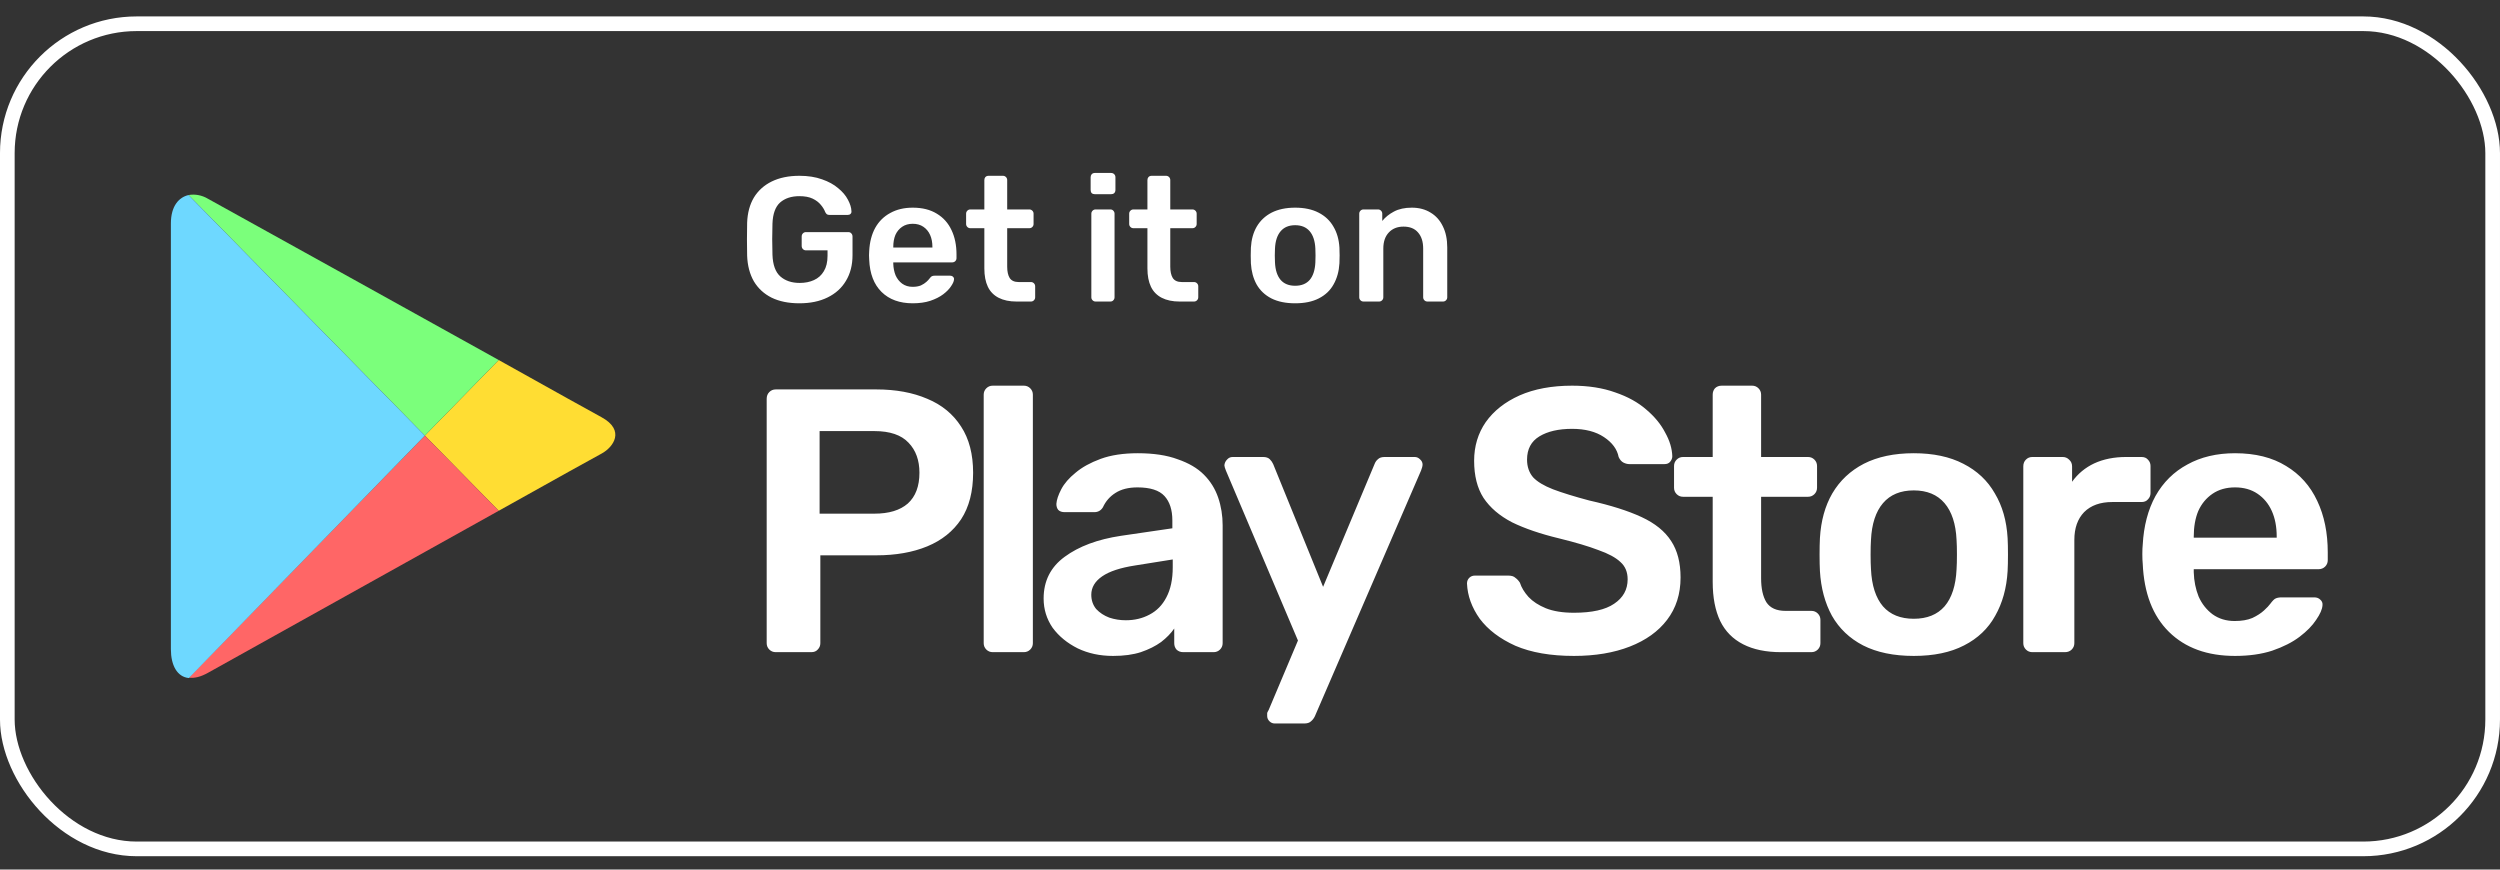
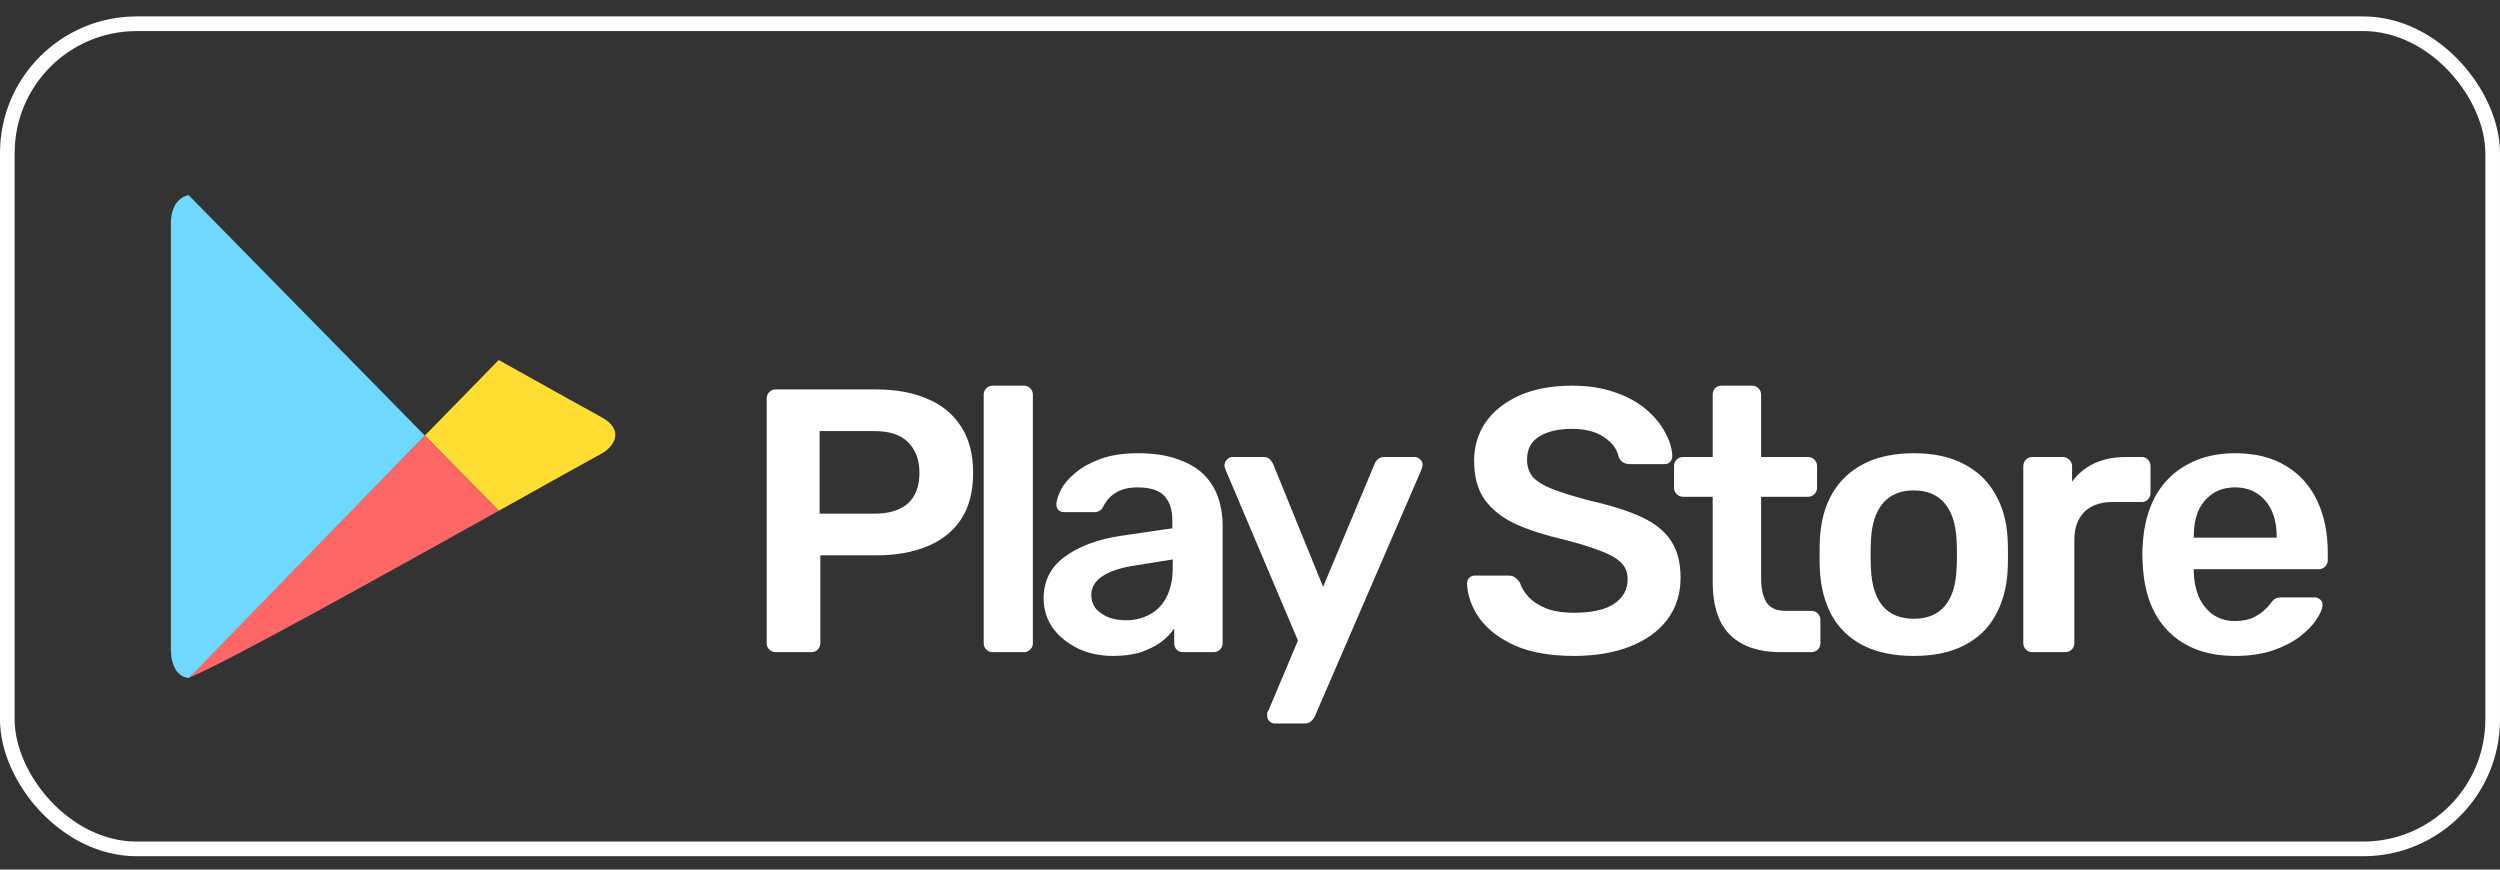
<svg xmlns="http://www.w3.org/2000/svg" width="138" height="48" viewBox="0 0 138 48" fill="none">
  <rect x="0" y="0" width="138" height="48" fill="#333333" stroke="none" />
  <rect x="0.404" y="1.311" width="137.191" height="45.548" rx="7.142" stroke="white" stroke-width="0.809" />
  <path d="M27.528 28.196C30.632 26.462 33.006 25.14 33.209 25.037C33.858 24.685 34.527 23.756 33.209 23.033C32.782 22.806 30.49 21.526 27.528 19.873L23.451 24.045L27.528 28.196Z" fill="#FFDD33" />
-   <path d="M23.451 24.045L10.427 37.407C10.731 37.448 11.076 37.365 11.482 37.138C12.334 36.663 21.382 31.624 27.528 28.196L23.451 24.045Z" fill="#FF6666" />
-   <path d="M23.451 24.045L27.528 19.873C27.528 19.873 12.395 11.468 11.482 10.973C11.137 10.766 10.752 10.704 10.407 10.766L23.451 24.045Z" fill="#7BFF7B" />
+   <path d="M23.451 24.045L10.427 37.407C12.334 36.663 21.382 31.624 27.528 28.196L23.451 24.045Z" fill="#FF6666" />
  <path d="M23.451 24.045L10.407 10.766C9.879 10.89 9.433 11.365 9.433 12.336C9.433 13.884 9.433 34.536 9.433 35.837C9.433 36.725 9.778 37.366 10.427 37.428L23.451 24.045Z" fill="#6ED8FF" />
-   <path d="M44.126 16.742C43.526 16.742 43.015 16.638 42.591 16.43C42.174 16.221 41.848 15.921 41.614 15.53C41.386 15.133 41.262 14.66 41.242 14.113C41.236 13.832 41.232 13.533 41.232 13.213C41.232 12.887 41.236 12.581 41.242 12.294C41.262 11.753 41.386 11.291 41.614 10.906C41.848 10.522 42.177 10.225 42.601 10.017C43.031 9.808 43.539 9.704 44.126 9.704C44.602 9.704 45.019 9.769 45.377 9.899C45.736 10.023 46.032 10.186 46.267 10.388C46.508 10.584 46.687 10.795 46.805 11.024C46.928 11.252 46.994 11.463 47 11.659C47.007 11.718 46.99 11.767 46.951 11.806C46.912 11.845 46.86 11.864 46.795 11.864H45.788C45.723 11.864 45.674 11.851 45.641 11.825C45.609 11.799 45.579 11.76 45.553 11.708C45.501 11.571 45.42 11.437 45.309 11.307C45.198 11.17 45.048 11.056 44.859 10.965C44.67 10.874 44.426 10.828 44.126 10.828C43.683 10.828 43.328 10.945 43.06 11.18C42.8 11.415 42.66 11.802 42.64 12.343C42.621 12.91 42.621 13.484 42.64 14.064C42.66 14.618 42.803 15.015 43.07 15.256C43.344 15.498 43.702 15.618 44.146 15.618C44.439 15.618 44.7 15.566 44.928 15.462C45.162 15.357 45.345 15.194 45.475 14.973C45.612 14.751 45.68 14.468 45.68 14.122V13.819H44.488C44.423 13.819 44.367 13.797 44.322 13.751C44.276 13.705 44.253 13.647 44.253 13.575V13.057C44.253 12.985 44.276 12.927 44.322 12.881C44.367 12.835 44.423 12.812 44.488 12.812H46.824C46.896 12.812 46.951 12.835 46.99 12.881C47.036 12.927 47.059 12.985 47.059 13.057V14.083C47.059 14.631 46.938 15.103 46.697 15.501C46.462 15.898 46.123 16.205 45.68 16.42C45.244 16.635 44.726 16.742 44.126 16.742ZM50.384 16.742C49.661 16.742 49.087 16.534 48.664 16.117C48.24 15.7 48.012 15.107 47.98 14.338C47.973 14.272 47.97 14.191 47.97 14.093C47.97 13.989 47.973 13.907 47.98 13.849C48.006 13.36 48.116 12.936 48.312 12.578C48.514 12.219 48.791 11.946 49.143 11.757C49.495 11.561 49.909 11.463 50.384 11.463C50.912 11.463 51.355 11.574 51.714 11.796C52.072 12.011 52.343 12.314 52.525 12.705C52.708 13.089 52.799 13.536 52.799 14.044V14.249C52.799 14.315 52.776 14.37 52.731 14.416C52.685 14.461 52.626 14.484 52.555 14.484H49.309C49.309 14.484 49.309 14.494 49.309 14.513C49.309 14.533 49.309 14.549 49.309 14.562C49.316 14.79 49.358 15.002 49.436 15.198C49.521 15.387 49.641 15.54 49.798 15.657C49.961 15.774 50.153 15.833 50.375 15.833C50.557 15.833 50.71 15.807 50.834 15.755C50.958 15.696 51.059 15.631 51.137 15.559C51.215 15.488 51.271 15.429 51.303 15.383C51.362 15.305 51.408 15.26 51.44 15.247C51.479 15.227 51.535 15.217 51.606 15.217H52.447C52.512 15.217 52.564 15.237 52.603 15.276C52.649 15.315 52.669 15.364 52.662 15.423C52.656 15.527 52.6 15.654 52.496 15.804C52.398 15.954 52.255 16.1 52.066 16.244C51.877 16.387 51.639 16.508 51.352 16.605C51.072 16.697 50.749 16.742 50.384 16.742ZM49.309 13.663H51.469V13.634C51.469 13.38 51.427 13.158 51.342 12.969C51.258 12.78 51.134 12.63 50.971 12.519C50.808 12.408 50.612 12.353 50.384 12.353C50.156 12.353 49.961 12.408 49.798 12.519C49.635 12.63 49.511 12.78 49.426 12.969C49.348 13.158 49.309 13.38 49.309 13.634V13.663ZM56.115 16.645C55.724 16.645 55.395 16.576 55.127 16.439C54.86 16.302 54.661 16.1 54.531 15.833C54.401 15.559 54.336 15.22 54.336 14.816V12.597H53.563C53.498 12.597 53.443 12.575 53.397 12.529C53.352 12.483 53.329 12.428 53.329 12.363V11.796C53.329 11.731 53.352 11.675 53.397 11.63C53.443 11.584 53.498 11.561 53.563 11.561H54.336V9.938C54.336 9.873 54.355 9.818 54.394 9.772C54.44 9.727 54.499 9.704 54.57 9.704H55.362C55.427 9.704 55.483 9.727 55.528 9.772C55.574 9.818 55.597 9.873 55.597 9.938V11.561H56.819C56.884 11.561 56.939 11.584 56.985 11.63C57.031 11.675 57.053 11.731 57.053 11.796V12.363C57.053 12.428 57.031 12.483 56.985 12.529C56.939 12.575 56.884 12.597 56.819 12.597H55.597V14.719C55.597 14.986 55.642 15.194 55.734 15.344C55.831 15.494 55.998 15.569 56.232 15.569H56.907C56.972 15.569 57.027 15.592 57.073 15.638C57.118 15.683 57.141 15.739 57.141 15.804V16.41C57.141 16.475 57.118 16.53 57.073 16.576C57.027 16.622 56.972 16.645 56.907 16.645H56.115ZM60.477 16.645C60.412 16.645 60.356 16.622 60.311 16.576C60.265 16.53 60.242 16.475 60.242 16.41V11.796C60.242 11.731 60.265 11.675 60.311 11.63C60.356 11.584 60.412 11.561 60.477 11.561H61.288C61.36 11.561 61.416 11.584 61.455 11.63C61.5 11.675 61.523 11.731 61.523 11.796V16.41C61.523 16.475 61.5 16.53 61.455 16.576C61.416 16.622 61.36 16.645 61.288 16.645H60.477ZM60.438 10.72C60.366 10.72 60.308 10.701 60.262 10.662C60.223 10.616 60.203 10.557 60.203 10.486V9.782C60.203 9.717 60.223 9.661 60.262 9.616C60.308 9.57 60.366 9.547 60.438 9.547H61.328C61.399 9.547 61.458 9.57 61.504 9.616C61.549 9.661 61.572 9.717 61.572 9.782V10.486C61.572 10.557 61.549 10.616 61.504 10.662C61.458 10.701 61.399 10.72 61.328 10.72H60.438ZM65.117 16.645C64.726 16.645 64.397 16.576 64.13 16.439C63.863 16.302 63.664 16.1 63.534 15.833C63.403 15.559 63.338 15.22 63.338 14.816V12.597H62.566C62.501 12.597 62.445 12.575 62.4 12.529C62.354 12.483 62.331 12.428 62.331 12.363V11.796C62.331 11.731 62.354 11.675 62.4 11.63C62.445 11.584 62.501 11.561 62.566 11.561H63.338V9.938C63.338 9.873 63.358 9.818 63.397 9.772C63.442 9.727 63.501 9.704 63.573 9.704H64.365C64.43 9.704 64.485 9.727 64.531 9.772C64.576 9.818 64.599 9.873 64.599 9.938V11.561H65.821C65.886 11.561 65.942 11.584 65.987 11.63C66.033 11.675 66.056 11.731 66.056 11.796V12.363C66.056 12.428 66.033 12.483 65.987 12.529C65.942 12.575 65.886 12.597 65.821 12.597H64.599V14.719C64.599 14.986 64.645 15.194 64.736 15.344C64.834 15.494 65 15.569 65.235 15.569H65.909C65.974 15.569 66.03 15.592 66.075 15.638C66.121 15.683 66.144 15.739 66.144 15.804V16.41C66.144 16.475 66.121 16.53 66.075 16.576C66.03 16.622 65.974 16.645 65.909 16.645H65.117ZM71.493 16.742C70.972 16.742 70.532 16.651 70.174 16.469C69.822 16.286 69.551 16.029 69.362 15.696C69.18 15.364 69.075 14.976 69.049 14.533C69.043 14.416 69.04 14.272 69.04 14.103C69.04 13.933 69.043 13.79 69.049 13.673C69.075 13.223 69.183 12.835 69.372 12.509C69.567 12.177 69.841 11.92 70.193 11.737C70.552 11.555 70.985 11.463 71.493 11.463C72.001 11.463 72.432 11.555 72.784 11.737C73.142 11.92 73.416 12.177 73.605 12.509C73.8 12.835 73.911 13.223 73.937 13.673C73.944 13.79 73.947 13.933 73.947 14.103C73.947 14.272 73.944 14.416 73.937 14.533C73.911 14.976 73.803 15.364 73.615 15.696C73.432 16.029 73.162 16.286 72.803 16.469C72.451 16.651 72.015 16.742 71.493 16.742ZM71.493 15.774C71.839 15.774 72.106 15.667 72.295 15.452C72.484 15.23 72.588 14.908 72.608 14.484C72.614 14.386 72.617 14.259 72.617 14.103C72.617 13.946 72.614 13.819 72.608 13.722C72.588 13.305 72.484 12.985 72.295 12.764C72.106 12.542 71.839 12.431 71.493 12.431C71.148 12.431 70.881 12.542 70.692 12.764C70.503 12.985 70.398 13.305 70.379 13.722C70.372 13.819 70.369 13.946 70.369 14.103C70.369 14.259 70.372 14.386 70.379 14.484C70.398 14.908 70.503 15.23 70.692 15.452C70.881 15.667 71.148 15.774 71.493 15.774ZM75.265 16.645C75.2 16.645 75.144 16.622 75.098 16.576C75.053 16.53 75.03 16.475 75.03 16.41V11.796C75.03 11.731 75.053 11.675 75.098 11.63C75.144 11.584 75.2 11.561 75.265 11.561H76.066C76.131 11.561 76.187 11.584 76.232 11.63C76.278 11.675 76.301 11.731 76.301 11.796V12.197C76.47 11.988 76.685 11.815 76.946 11.678C77.213 11.535 77.542 11.463 77.933 11.463C78.331 11.463 78.676 11.555 78.97 11.737C79.263 11.913 79.488 12.164 79.644 12.49C79.807 12.816 79.888 13.207 79.888 13.663V16.41C79.888 16.475 79.866 16.53 79.82 16.576C79.775 16.622 79.719 16.645 79.654 16.645H78.794C78.728 16.645 78.673 16.622 78.627 16.576C78.582 16.53 78.559 16.475 78.559 16.41V13.722C78.559 13.344 78.465 13.047 78.275 12.832C78.093 12.617 77.826 12.509 77.474 12.509C77.135 12.509 76.865 12.617 76.663 12.832C76.46 13.047 76.359 13.344 76.359 13.722V16.41C76.359 16.475 76.337 16.53 76.291 16.576C76.246 16.622 76.19 16.645 76.125 16.645H75.265Z" fill="white" />
  <path d="M42.818 35.999C42.68 35.999 42.562 35.951 42.466 35.855C42.369 35.758 42.321 35.64 42.321 35.502V22.014C42.321 21.862 42.369 21.738 42.466 21.641C42.562 21.545 42.68 21.496 42.818 21.496H48.37C49.448 21.496 50.387 21.669 51.188 22.014C51.989 22.346 52.611 22.857 53.053 23.547C53.495 24.224 53.716 25.074 53.716 26.096C53.716 27.132 53.495 27.988 53.053 28.665C52.611 29.328 51.989 29.825 51.188 30.157C50.387 30.488 49.448 30.654 48.37 30.654H45.283V35.502C45.283 35.64 45.235 35.758 45.138 35.855C45.056 35.951 44.938 35.999 44.786 35.999H42.818ZM45.242 28.354H48.267C49.068 28.354 49.683 28.168 50.111 27.795C50.539 27.408 50.753 26.842 50.753 26.096C50.753 25.405 50.553 24.853 50.152 24.438C49.752 24.01 49.123 23.796 48.267 23.796H45.242V28.354ZM54.797 35.999C54.659 35.999 54.542 35.951 54.445 35.855C54.348 35.758 54.3 35.64 54.3 35.502V21.786C54.3 21.648 54.348 21.531 54.445 21.434C54.542 21.337 54.659 21.289 54.797 21.289H56.517C56.655 21.289 56.772 21.337 56.869 21.434C56.966 21.531 57.014 21.648 57.014 21.786V35.502C57.014 35.64 56.966 35.758 56.869 35.855C56.772 35.951 56.655 35.999 56.517 35.999H54.797ZM61.441 36.207C60.722 36.207 60.073 36.069 59.493 35.792C58.913 35.502 58.45 35.122 58.105 34.653C57.773 34.169 57.608 33.631 57.608 33.037C57.608 32.07 57.994 31.303 58.768 30.737C59.555 30.157 60.591 29.77 61.876 29.577L64.714 29.162V28.727C64.714 28.147 64.569 27.698 64.279 27.381C63.989 27.063 63.492 26.904 62.787 26.904C62.29 26.904 61.883 27.008 61.565 27.215C61.261 27.408 61.033 27.671 60.881 28.002C60.771 28.182 60.612 28.271 60.405 28.271H58.768C58.616 28.271 58.498 28.23 58.416 28.147C58.347 28.064 58.312 27.954 58.312 27.816C58.326 27.595 58.416 27.325 58.581 27.008C58.747 26.69 59.01 26.386 59.369 26.096C59.728 25.792 60.191 25.537 60.757 25.329C61.323 25.122 62.007 25.018 62.808 25.018C63.678 25.018 64.41 25.129 65.004 25.35C65.612 25.557 66.095 25.84 66.454 26.2C66.814 26.559 67.076 26.98 67.242 27.463C67.408 27.947 67.49 28.458 67.49 28.997V35.502C67.49 35.64 67.442 35.758 67.345 35.855C67.249 35.951 67.131 35.999 66.993 35.999H65.315C65.163 35.999 65.039 35.951 64.942 35.855C64.859 35.758 64.818 35.64 64.818 35.502V34.694C64.638 34.957 64.397 35.205 64.093 35.44C63.789 35.661 63.416 35.848 62.974 35.999C62.546 36.138 62.035 36.207 61.441 36.207ZM62.145 34.238C62.629 34.238 63.064 34.135 63.45 33.928C63.851 33.72 64.162 33.403 64.383 32.975C64.618 32.533 64.735 31.98 64.735 31.317V30.882L62.663 31.213C61.848 31.338 61.24 31.538 60.84 31.814C60.439 32.091 60.239 32.429 60.239 32.83C60.239 33.133 60.329 33.396 60.508 33.617C60.702 33.824 60.943 33.983 61.233 34.093C61.523 34.19 61.827 34.238 62.145 34.238ZM70.362 39.936C70.252 39.936 70.155 39.895 70.072 39.812C69.99 39.729 69.948 39.632 69.948 39.522C69.948 39.467 69.948 39.411 69.948 39.356C69.962 39.315 69.99 39.259 70.031 39.19L71.647 35.357L67.669 25.972C67.614 25.834 67.586 25.737 67.586 25.681C67.6 25.557 67.648 25.454 67.731 25.371C67.814 25.274 67.918 25.226 68.042 25.226H69.72C69.886 25.226 70.01 25.267 70.093 25.35C70.176 25.433 70.238 25.523 70.28 25.619L73.035 32.394L75.874 25.619C75.915 25.509 75.977 25.419 76.06 25.35C76.143 25.267 76.267 25.226 76.433 25.226H78.091C78.201 25.226 78.298 25.267 78.381 25.35C78.477 25.433 78.526 25.53 78.526 25.64C78.526 25.723 78.498 25.834 78.443 25.972L72.579 39.542C72.524 39.653 72.455 39.743 72.372 39.812C72.289 39.895 72.165 39.936 71.999 39.936H70.362ZM86.883 36.207C85.598 36.207 84.521 36.02 83.651 35.647C82.794 35.261 82.138 34.763 81.683 34.156C81.241 33.534 81.006 32.885 80.978 32.208C80.978 32.084 81.02 31.98 81.102 31.897C81.185 31.814 81.289 31.773 81.413 31.773H83.257C83.437 31.773 83.568 31.814 83.651 31.897C83.748 31.966 83.83 32.056 83.9 32.166C83.982 32.429 84.141 32.691 84.376 32.954C84.611 33.203 84.928 33.41 85.329 33.575C85.743 33.741 86.261 33.824 86.883 33.824C87.877 33.824 88.617 33.658 89.1 33.327C89.597 32.995 89.846 32.546 89.846 31.98C89.846 31.579 89.715 31.262 89.452 31.027C89.19 30.778 88.782 30.557 88.23 30.364C87.691 30.157 86.973 29.943 86.075 29.722C85.039 29.473 84.169 29.176 83.464 28.831C82.774 28.472 82.249 28.023 81.89 27.484C81.544 26.945 81.372 26.262 81.372 25.433C81.372 24.632 81.586 23.92 82.014 23.299C82.456 22.677 83.078 22.187 83.879 21.828C84.694 21.469 85.661 21.289 86.779 21.289C87.677 21.289 88.472 21.413 89.162 21.662C89.853 21.897 90.426 22.215 90.882 22.615C91.338 23.002 91.683 23.423 91.918 23.879C92.166 24.321 92.297 24.756 92.311 25.184C92.311 25.295 92.27 25.398 92.187 25.495C92.118 25.578 92.014 25.619 91.876 25.619H89.949C89.839 25.619 89.728 25.592 89.618 25.537C89.507 25.481 89.418 25.378 89.349 25.226C89.266 24.797 88.996 24.431 88.54 24.128C88.085 23.824 87.498 23.672 86.779 23.672C86.034 23.672 85.433 23.81 84.977 24.086C84.521 24.362 84.293 24.791 84.293 25.371C84.293 25.758 84.404 26.082 84.625 26.345C84.859 26.593 85.225 26.814 85.723 27.008C86.234 27.201 86.904 27.408 87.733 27.629C88.906 27.892 89.867 28.195 90.612 28.541C91.358 28.886 91.904 29.328 92.249 29.867C92.594 30.392 92.767 31.061 92.767 31.877C92.767 32.788 92.519 33.569 92.021 34.218C91.538 34.853 90.854 35.343 89.97 35.689C89.086 36.034 88.057 36.207 86.883 36.207ZM98.312 35.999C97.483 35.999 96.785 35.855 96.219 35.564C95.653 35.274 95.231 34.846 94.955 34.28C94.679 33.7 94.541 32.981 94.541 32.125V27.422H92.904C92.766 27.422 92.648 27.374 92.552 27.277C92.455 27.18 92.407 27.063 92.407 26.925V25.723C92.407 25.585 92.455 25.467 92.552 25.371C92.648 25.274 92.766 25.226 92.904 25.226H94.541V21.786C94.541 21.648 94.582 21.531 94.665 21.434C94.762 21.337 94.886 21.289 95.038 21.289H96.716C96.854 21.289 96.972 21.337 97.068 21.434C97.165 21.531 97.213 21.648 97.213 21.786V25.226H99.803C99.941 25.226 100.059 25.274 100.156 25.371C100.252 25.467 100.301 25.585 100.301 25.723V26.925C100.301 27.063 100.252 27.18 100.156 27.277C100.059 27.374 99.941 27.422 99.803 27.422H97.213V31.918C97.213 32.484 97.31 32.926 97.504 33.244C97.711 33.562 98.063 33.72 98.56 33.72H99.99C100.128 33.72 100.245 33.769 100.342 33.865C100.439 33.962 100.487 34.08 100.487 34.218V35.502C100.487 35.64 100.439 35.758 100.342 35.855C100.245 35.951 100.128 35.999 99.99 35.999H98.312ZM105.64 36.207C104.535 36.207 103.603 36.013 102.843 35.627C102.097 35.24 101.524 34.694 101.123 33.99C100.737 33.285 100.516 32.464 100.46 31.524C100.447 31.276 100.44 30.972 100.44 30.613C100.44 30.253 100.447 29.95 100.46 29.701C100.516 28.748 100.743 27.926 101.144 27.235C101.558 26.531 102.139 25.985 102.884 25.599C103.644 25.212 104.563 25.018 105.64 25.018C106.717 25.018 107.629 25.212 108.375 25.599C109.135 25.985 109.715 26.531 110.115 27.235C110.53 27.926 110.765 28.748 110.82 29.701C110.834 29.95 110.84 30.253 110.84 30.613C110.84 30.972 110.834 31.276 110.82 31.524C110.765 32.464 110.537 33.285 110.136 33.99C109.749 34.694 109.176 35.24 108.416 35.627C107.67 36.013 106.745 36.207 105.64 36.207ZM105.64 34.156C106.372 34.156 106.938 33.928 107.339 33.472C107.74 33.002 107.961 32.319 108.002 31.421C108.016 31.213 108.023 30.944 108.023 30.613C108.023 30.281 108.016 30.012 108.002 29.805C107.961 28.921 107.74 28.244 107.339 27.774C106.938 27.305 106.372 27.07 105.64 27.07C104.908 27.07 104.342 27.305 103.941 27.774C103.541 28.244 103.32 28.921 103.278 29.805C103.264 30.012 103.257 30.281 103.257 30.613C103.257 30.944 103.264 31.213 103.278 31.421C103.32 32.319 103.541 33.002 103.941 33.472C104.342 33.928 104.908 34.156 105.64 34.156ZM112.183 35.999C112.045 35.999 111.927 35.951 111.831 35.855C111.734 35.758 111.686 35.64 111.686 35.502V25.744C111.686 25.592 111.734 25.467 111.831 25.371C111.927 25.274 112.045 25.226 112.183 25.226H113.861C113.999 25.226 114.117 25.274 114.213 25.371C114.324 25.467 114.379 25.592 114.379 25.744V26.593C114.697 26.151 115.104 25.813 115.602 25.578C116.113 25.343 116.7 25.226 117.363 25.226H118.212C118.364 25.226 118.482 25.274 118.564 25.371C118.661 25.467 118.709 25.585 118.709 25.723V27.215C118.709 27.353 118.661 27.47 118.564 27.567C118.482 27.664 118.364 27.712 118.212 27.712H116.596C115.933 27.712 115.415 27.898 115.042 28.271C114.683 28.644 114.504 29.155 114.504 29.805V35.502C114.504 35.64 114.455 35.758 114.358 35.855C114.262 35.951 114.137 35.999 113.986 35.999H112.183ZM123.374 36.207C121.841 36.207 120.626 35.765 119.728 34.881C118.83 33.997 118.347 32.74 118.278 31.11C118.264 30.972 118.257 30.799 118.257 30.592C118.257 30.371 118.264 30.198 118.278 30.074C118.333 29.038 118.568 28.14 118.982 27.381C119.41 26.621 119.997 26.041 120.743 25.64C121.489 25.226 122.366 25.018 123.374 25.018C124.493 25.018 125.432 25.253 126.192 25.723C126.952 26.179 127.525 26.821 127.912 27.65C128.299 28.465 128.492 29.411 128.492 30.488V30.923C128.492 31.061 128.444 31.179 128.347 31.276C128.25 31.372 128.126 31.421 127.974 31.421H121.095C121.095 31.421 121.095 31.441 121.095 31.483C121.095 31.524 121.095 31.559 121.095 31.586C121.109 32.07 121.199 32.519 121.365 32.933C121.544 33.334 121.8 33.658 122.131 33.907C122.477 34.156 122.884 34.28 123.354 34.28C123.74 34.28 124.065 34.225 124.327 34.114C124.59 33.99 124.804 33.852 124.97 33.7C125.136 33.548 125.253 33.423 125.322 33.327C125.446 33.161 125.543 33.064 125.612 33.037C125.695 32.995 125.812 32.975 125.964 32.975H127.746C127.884 32.975 127.995 33.016 128.078 33.099C128.174 33.182 128.216 33.285 128.202 33.41C128.188 33.631 128.071 33.9 127.85 34.218C127.642 34.535 127.339 34.846 126.938 35.15C126.537 35.454 126.033 35.709 125.426 35.917C124.832 36.11 124.148 36.207 123.374 36.207ZM121.095 29.68H125.674V29.618C125.674 29.079 125.584 28.61 125.405 28.209C125.225 27.809 124.963 27.491 124.618 27.256C124.272 27.021 123.858 26.904 123.374 26.904C122.891 26.904 122.477 27.021 122.131 27.256C121.786 27.491 121.524 27.809 121.344 28.209C121.178 28.61 121.095 29.079 121.095 29.618V29.68Z" fill="white" />
</svg>